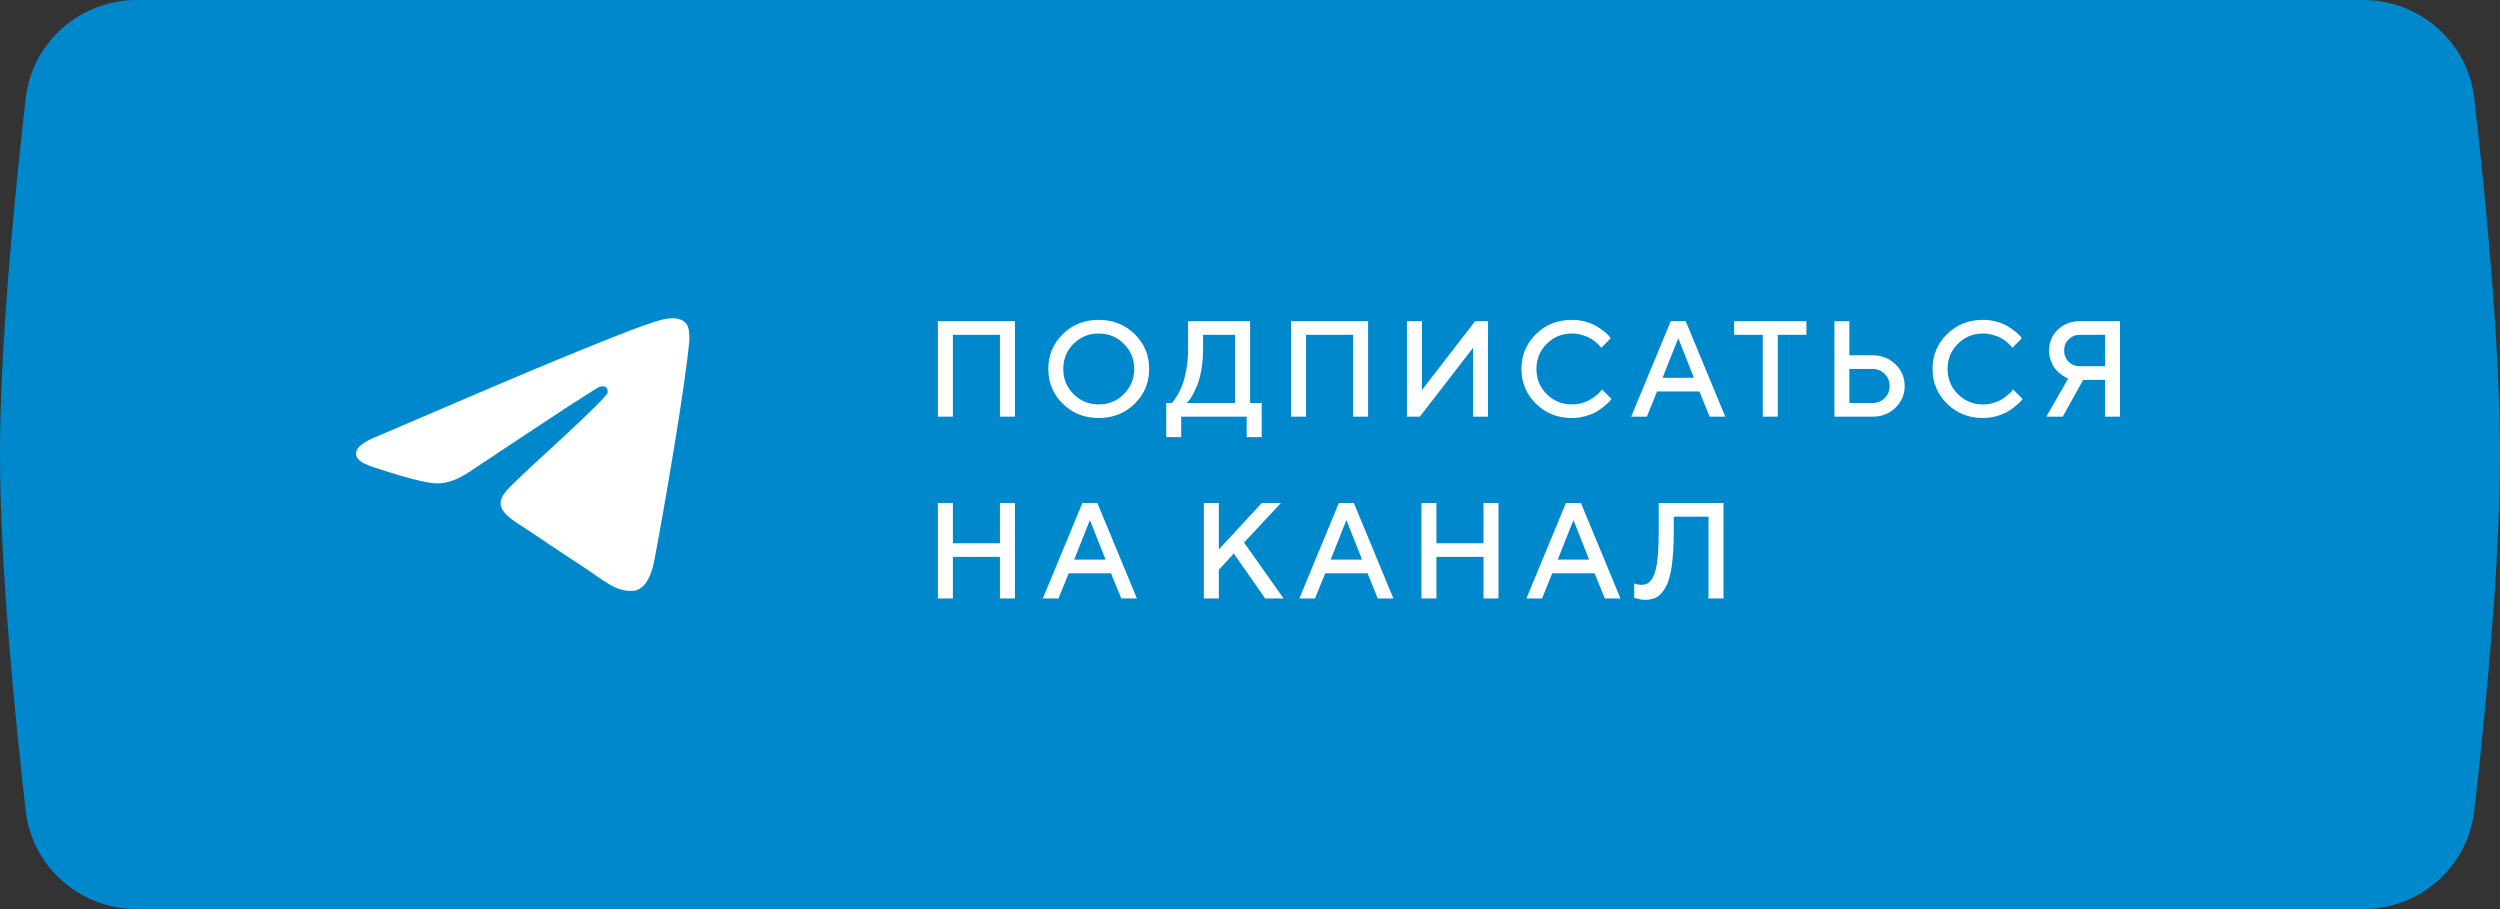
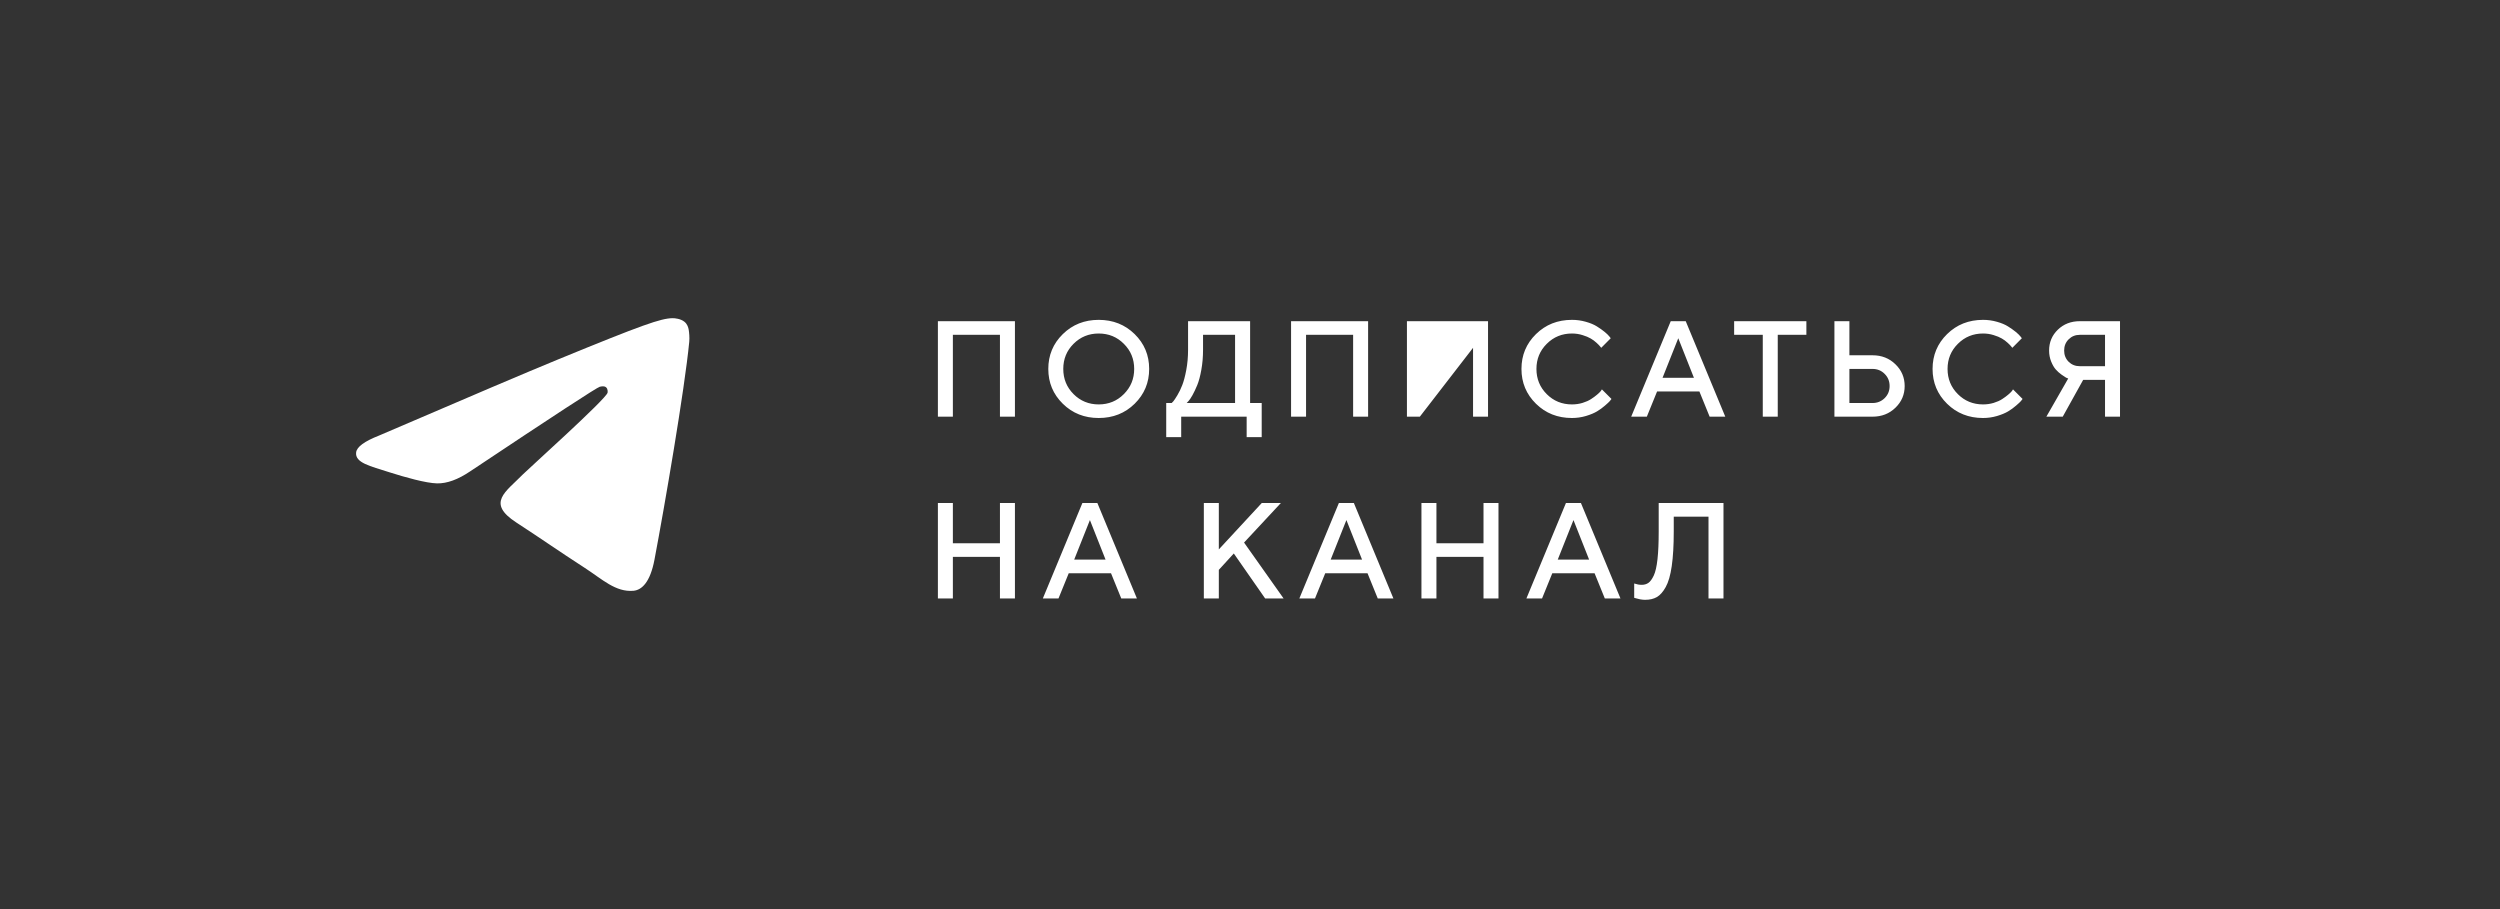
<svg xmlns="http://www.w3.org/2000/svg" width="330" height="120" viewBox="0 0 330 120" fill="none">
  <rect x="0" y="0" width="330" height="120" fill="#333333" stroke="none" />
-   <path d="M3.395 12.981C4.249 5.532 10.587 0 18.085 0H311.915C319.413 0 325.751 5.532 326.605 12.981C328.067 25.743 330 45.38 330 60C330 74.62 328.067 94.257 326.605 107.019C325.751 114.468 319.413 120 311.915 120H18.085C10.587 120 4.249 114.468 3.395 107.019C1.933 94.257 0 74.62 0 60C0 45.38 1.933 25.743 3.395 12.981Z" fill="#0088CC" />
-   <path d="M133.971 42.397V55H131.993V44.198H125.779V55H123.802V42.397H133.971ZM141.706 45.385C140.803 46.287 140.352 47.392 140.352 48.698C140.352 50.005 140.803 51.112 141.706 52.02C142.614 52.929 143.721 53.383 145.028 53.383C146.341 53.383 147.448 52.929 148.35 52.02C149.259 51.112 149.713 50.005 149.713 48.698C149.713 47.392 149.259 46.287 148.35 45.385C147.448 44.477 146.341 44.023 145.028 44.023C143.721 44.023 142.614 44.477 141.706 45.385ZM140.291 53.295C139.013 52.041 138.375 50.509 138.375 48.698C138.375 46.888 139.013 45.355 140.291 44.102C141.568 42.848 143.147 42.221 145.028 42.221C146.915 42.221 148.497 42.848 149.774 44.102C151.051 45.355 151.69 46.888 151.69 48.698C151.69 50.509 151.051 52.041 149.774 53.295C148.497 54.549 146.915 55.176 145.028 55.176C143.147 55.176 141.568 54.549 140.291 53.295ZM153.941 53.198H154.662C154.72 53.151 154.796 53.072 154.89 52.961C154.99 52.844 155.163 52.583 155.409 52.179C155.655 51.769 155.872 51.32 156.059 50.834C156.252 50.348 156.428 49.685 156.586 48.848C156.745 48.004 156.824 47.113 156.824 46.176V42.397H165.015V53.198H166.544V57.698H164.558V55H155.918V57.698H153.941V53.198ZM158.801 46.176C158.801 47.113 158.725 47.998 158.573 48.83C158.426 49.656 158.247 50.324 158.037 50.834C157.826 51.344 157.615 51.789 157.404 52.17C157.193 52.545 157.011 52.812 156.859 52.97L156.639 53.198H163.029V44.198H158.801V46.176ZM180.59 42.397V55H178.612V44.198H172.399V55H170.421V42.397H180.59ZM196.42 55H194.442V45.912L187.42 55H185.715V42.397H187.692V51.493L194.715 42.397H196.42V55ZM207.495 42.221C208.133 42.221 208.746 42.306 209.332 42.476C209.918 42.64 210.401 42.842 210.782 43.082C211.169 43.322 211.505 43.56 211.793 43.794C212.08 44.028 212.291 44.23 212.425 44.4L212.619 44.647L211.362 45.912C211.327 45.865 211.274 45.801 211.204 45.719C211.139 45.631 210.987 45.476 210.747 45.253C210.506 45.03 210.249 44.84 209.973 44.682C209.698 44.518 209.338 44.368 208.892 44.233C208.453 44.093 207.987 44.023 207.495 44.023C206.188 44.023 205.081 44.477 204.172 45.385C203.264 46.287 202.81 47.392 202.81 48.698C202.81 50.005 203.261 51.112 204.164 52.02C205.072 52.929 206.182 53.383 207.495 53.383C207.987 53.383 208.456 53.315 208.901 53.181C209.352 53.04 209.724 52.873 210.017 52.68C210.316 52.486 210.577 52.296 210.799 52.108C211.028 51.915 211.198 51.751 211.309 51.616L211.45 51.397L212.715 52.662C212.669 52.732 212.595 52.826 212.496 52.943C212.402 53.055 212.188 53.254 211.854 53.541C211.526 53.828 211.174 54.083 210.799 54.306C210.43 54.528 209.944 54.73 209.34 54.912C208.743 55.088 208.128 55.176 207.495 55.176C205.608 55.176 204.026 54.549 202.749 53.295C201.471 52.041 200.833 50.509 200.833 48.698C200.833 46.888 201.471 45.355 202.749 44.102C204.026 42.848 205.608 42.221 207.495 42.221ZM215.318 55L220.538 42.397H222.516L227.737 55H225.671L224.318 51.669H218.737L217.383 55H215.318ZM221.532 44.647L219.457 49.867H223.597L221.532 44.647ZM228.906 42.397H238.442V44.198H234.663V55H232.686V44.198H228.906V42.397ZM247.179 55H242.143V42.397H244.121V46.897H247.179C248.381 46.897 249.386 47.292 250.194 48.083C251.009 48.868 251.416 49.826 251.416 50.957C251.416 52.082 251.009 53.037 250.194 53.822C249.386 54.607 248.381 55 247.179 55ZM244.121 53.198H247.179C247.801 53.198 248.331 52.984 248.77 52.557C249.21 52.123 249.429 51.59 249.429 50.957C249.429 50.318 249.21 49.782 248.77 49.349C248.337 48.915 247.806 48.698 247.179 48.698H244.121V53.198ZM261.761 42.221C262.4 42.221 263.012 42.306 263.598 42.476C264.184 42.64 264.667 42.842 265.048 43.082C265.435 43.322 265.772 43.56 266.059 43.794C266.346 44.028 266.557 44.23 266.692 44.4L266.885 44.647L265.628 45.912C265.593 45.865 265.541 45.801 265.47 45.719C265.406 45.631 265.253 45.476 265.013 45.253C264.773 45.03 264.515 44.84 264.24 44.682C263.964 44.518 263.604 44.368 263.159 44.233C262.719 44.093 262.253 44.023 261.761 44.023C260.455 44.023 259.347 44.477 258.439 45.385C257.531 46.287 257.077 47.392 257.077 48.698C257.077 50.005 257.528 51.112 258.43 52.02C259.338 52.929 260.449 53.383 261.761 53.383C262.253 53.383 262.722 53.315 263.167 53.181C263.619 53.04 263.991 52.873 264.284 52.68C264.583 52.486 264.843 52.296 265.066 52.108C265.294 51.915 265.464 51.751 265.576 51.616L265.716 51.397L266.982 52.662C266.935 52.732 266.862 52.826 266.762 52.943C266.668 53.055 266.455 53.254 266.121 53.541C265.792 53.828 265.441 54.083 265.066 54.306C264.697 54.528 264.21 54.73 263.607 54.912C263.009 55.088 262.394 55.176 261.761 55.176C259.874 55.176 258.292 54.549 257.015 53.295C255.738 52.041 255.099 50.509 255.099 48.698C255.099 46.888 255.738 45.355 257.015 44.102C258.292 42.848 259.874 42.221 261.761 42.221ZM279.841 42.397V55H277.863V50.14H274.981L272.282 55H270.12L273.003 49.964C272.933 49.94 272.839 49.902 272.722 49.85C272.611 49.791 272.411 49.659 272.124 49.454C271.837 49.249 271.582 49.02 271.36 48.769C271.137 48.517 270.935 48.168 270.753 47.723C270.571 47.272 270.481 46.788 270.481 46.273C270.481 45.183 270.864 44.266 271.632 43.522C272.405 42.772 273.372 42.397 274.532 42.397H279.841ZM273.056 44.796C272.663 45.188 272.467 45.681 272.467 46.273C272.467 46.858 272.663 47.351 273.056 47.749C273.454 48.142 273.946 48.338 274.532 48.338H277.863V44.198H274.532C273.946 44.198 273.454 44.398 273.056 44.796ZM133.971 66.397V79H131.993V73.507H125.779V79H123.802V66.397H125.779V71.714H131.993V66.397H133.971ZM137.654 79L142.875 66.397H144.852L150.073 79H148.008L146.654 75.669H141.073L139.719 79H137.654ZM143.868 68.647L141.794 73.867H145.933L143.868 68.647ZM160.885 66.397V72.522L166.554 66.397H169.076L164.216 71.617L169.437 79H167.002L162.862 73.059L160.885 75.221V79H158.907V66.397H160.885ZM171.512 79L176.732 66.397H178.71L183.931 79H181.865L180.512 75.669H174.931L173.577 79H171.512ZM177.725 68.647L175.651 73.867H179.791L177.725 68.647ZM197.8 66.397V79H195.823V73.507H189.609V79H187.631V66.397H189.609V71.714H195.823V66.397H197.8ZM201.484 79L206.704 66.397H208.682L213.903 79H211.837L210.484 75.669H204.903L203.549 79H201.484ZM207.698 68.647L205.623 73.867H209.763L207.698 68.647ZM227.5 66.397V79H225.522V68.198H220.935V70.176C220.935 71.986 220.847 73.501 220.671 74.72C220.495 75.939 220.229 76.864 219.871 77.497C219.52 78.13 219.13 78.569 218.702 78.815C218.28 79.056 217.765 79.176 217.155 79.176C216.939 79.176 216.71 79.152 216.47 79.106C216.23 79.059 216.042 79.012 215.907 78.965L215.714 78.912V77.022C216.071 77.14 216.399 77.198 216.698 77.198C217.044 77.198 217.34 77.113 217.586 76.943C217.838 76.768 218.075 76.442 218.298 75.968C218.521 75.493 218.685 74.772 218.79 73.806C218.896 72.839 218.948 71.629 218.948 70.176V66.397H227.5Z" fill="white" />
+   <path d="M133.971 42.397V55H131.993V44.198H125.779V55H123.802V42.397H133.971ZM141.706 45.385C140.803 46.287 140.352 47.392 140.352 48.698C140.352 50.005 140.803 51.112 141.706 52.02C142.614 52.929 143.721 53.383 145.028 53.383C146.341 53.383 147.448 52.929 148.35 52.02C149.259 51.112 149.713 50.005 149.713 48.698C149.713 47.392 149.259 46.287 148.35 45.385C147.448 44.477 146.341 44.023 145.028 44.023C143.721 44.023 142.614 44.477 141.706 45.385ZM140.291 53.295C139.013 52.041 138.375 50.509 138.375 48.698C138.375 46.888 139.013 45.355 140.291 44.102C141.568 42.848 143.147 42.221 145.028 42.221C146.915 42.221 148.497 42.848 149.774 44.102C151.051 45.355 151.69 46.888 151.69 48.698C151.69 50.509 151.051 52.041 149.774 53.295C148.497 54.549 146.915 55.176 145.028 55.176C143.147 55.176 141.568 54.549 140.291 53.295ZM153.941 53.198H154.662C154.72 53.151 154.796 53.072 154.89 52.961C154.99 52.844 155.163 52.583 155.409 52.179C155.655 51.769 155.872 51.32 156.059 50.834C156.252 50.348 156.428 49.685 156.586 48.848C156.745 48.004 156.824 47.113 156.824 46.176V42.397H165.015V53.198H166.544V57.698H164.558V55H155.918V57.698H153.941V53.198ZM158.801 46.176C158.801 47.113 158.725 47.998 158.573 48.83C158.426 49.656 158.247 50.324 158.037 50.834C157.826 51.344 157.615 51.789 157.404 52.17C157.193 52.545 157.011 52.812 156.859 52.97L156.639 53.198H163.029V44.198H158.801V46.176ZM180.59 42.397V55H178.612V44.198H172.399V55H170.421V42.397H180.59ZM196.42 55H194.442V45.912L187.42 55H185.715V42.397H187.692L194.715 42.397H196.42V55ZM207.495 42.221C208.133 42.221 208.746 42.306 209.332 42.476C209.918 42.64 210.401 42.842 210.782 43.082C211.169 43.322 211.505 43.56 211.793 43.794C212.08 44.028 212.291 44.23 212.425 44.4L212.619 44.647L211.362 45.912C211.327 45.865 211.274 45.801 211.204 45.719C211.139 45.631 210.987 45.476 210.747 45.253C210.506 45.03 210.249 44.84 209.973 44.682C209.698 44.518 209.338 44.368 208.892 44.233C208.453 44.093 207.987 44.023 207.495 44.023C206.188 44.023 205.081 44.477 204.172 45.385C203.264 46.287 202.81 47.392 202.81 48.698C202.81 50.005 203.261 51.112 204.164 52.02C205.072 52.929 206.182 53.383 207.495 53.383C207.987 53.383 208.456 53.315 208.901 53.181C209.352 53.04 209.724 52.873 210.017 52.68C210.316 52.486 210.577 52.296 210.799 52.108C211.028 51.915 211.198 51.751 211.309 51.616L211.45 51.397L212.715 52.662C212.669 52.732 212.595 52.826 212.496 52.943C212.402 53.055 212.188 53.254 211.854 53.541C211.526 53.828 211.174 54.083 210.799 54.306C210.43 54.528 209.944 54.73 209.34 54.912C208.743 55.088 208.128 55.176 207.495 55.176C205.608 55.176 204.026 54.549 202.749 53.295C201.471 52.041 200.833 50.509 200.833 48.698C200.833 46.888 201.471 45.355 202.749 44.102C204.026 42.848 205.608 42.221 207.495 42.221ZM215.318 55L220.538 42.397H222.516L227.737 55H225.671L224.318 51.669H218.737L217.383 55H215.318ZM221.532 44.647L219.457 49.867H223.597L221.532 44.647ZM228.906 42.397H238.442V44.198H234.663V55H232.686V44.198H228.906V42.397ZM247.179 55H242.143V42.397H244.121V46.897H247.179C248.381 46.897 249.386 47.292 250.194 48.083C251.009 48.868 251.416 49.826 251.416 50.957C251.416 52.082 251.009 53.037 250.194 53.822C249.386 54.607 248.381 55 247.179 55ZM244.121 53.198H247.179C247.801 53.198 248.331 52.984 248.77 52.557C249.21 52.123 249.429 51.59 249.429 50.957C249.429 50.318 249.21 49.782 248.77 49.349C248.337 48.915 247.806 48.698 247.179 48.698H244.121V53.198ZM261.761 42.221C262.4 42.221 263.012 42.306 263.598 42.476C264.184 42.64 264.667 42.842 265.048 43.082C265.435 43.322 265.772 43.56 266.059 43.794C266.346 44.028 266.557 44.23 266.692 44.4L266.885 44.647L265.628 45.912C265.593 45.865 265.541 45.801 265.47 45.719C265.406 45.631 265.253 45.476 265.013 45.253C264.773 45.03 264.515 44.84 264.24 44.682C263.964 44.518 263.604 44.368 263.159 44.233C262.719 44.093 262.253 44.023 261.761 44.023C260.455 44.023 259.347 44.477 258.439 45.385C257.531 46.287 257.077 47.392 257.077 48.698C257.077 50.005 257.528 51.112 258.43 52.02C259.338 52.929 260.449 53.383 261.761 53.383C262.253 53.383 262.722 53.315 263.167 53.181C263.619 53.04 263.991 52.873 264.284 52.68C264.583 52.486 264.843 52.296 265.066 52.108C265.294 51.915 265.464 51.751 265.576 51.616L265.716 51.397L266.982 52.662C266.935 52.732 266.862 52.826 266.762 52.943C266.668 53.055 266.455 53.254 266.121 53.541C265.792 53.828 265.441 54.083 265.066 54.306C264.697 54.528 264.21 54.73 263.607 54.912C263.009 55.088 262.394 55.176 261.761 55.176C259.874 55.176 258.292 54.549 257.015 53.295C255.738 52.041 255.099 50.509 255.099 48.698C255.099 46.888 255.738 45.355 257.015 44.102C258.292 42.848 259.874 42.221 261.761 42.221ZM279.841 42.397V55H277.863V50.14H274.981L272.282 55H270.12L273.003 49.964C272.933 49.94 272.839 49.902 272.722 49.85C272.611 49.791 272.411 49.659 272.124 49.454C271.837 49.249 271.582 49.02 271.36 48.769C271.137 48.517 270.935 48.168 270.753 47.723C270.571 47.272 270.481 46.788 270.481 46.273C270.481 45.183 270.864 44.266 271.632 43.522C272.405 42.772 273.372 42.397 274.532 42.397H279.841ZM273.056 44.796C272.663 45.188 272.467 45.681 272.467 46.273C272.467 46.858 272.663 47.351 273.056 47.749C273.454 48.142 273.946 48.338 274.532 48.338H277.863V44.198H274.532C273.946 44.198 273.454 44.398 273.056 44.796ZM133.971 66.397V79H131.993V73.507H125.779V79H123.802V66.397H125.779V71.714H131.993V66.397H133.971ZM137.654 79L142.875 66.397H144.852L150.073 79H148.008L146.654 75.669H141.073L139.719 79H137.654ZM143.868 68.647L141.794 73.867H145.933L143.868 68.647ZM160.885 66.397V72.522L166.554 66.397H169.076L164.216 71.617L169.437 79H167.002L162.862 73.059L160.885 75.221V79H158.907V66.397H160.885ZM171.512 79L176.732 66.397H178.71L183.931 79H181.865L180.512 75.669H174.931L173.577 79H171.512ZM177.725 68.647L175.651 73.867H179.791L177.725 68.647ZM197.8 66.397V79H195.823V73.507H189.609V79H187.631V66.397H189.609V71.714H195.823V66.397H197.8ZM201.484 79L206.704 66.397H208.682L213.903 79H211.837L210.484 75.669H204.903L203.549 79H201.484ZM207.698 68.647L205.623 73.867H209.763L207.698 68.647ZM227.5 66.397V79H225.522V68.198H220.935V70.176C220.935 71.986 220.847 73.501 220.671 74.72C220.495 75.939 220.229 76.864 219.871 77.497C219.52 78.13 219.13 78.569 218.702 78.815C218.28 79.056 217.765 79.176 217.155 79.176C216.939 79.176 216.71 79.152 216.47 79.106C216.23 79.059 216.042 79.012 215.907 78.965L215.714 78.912V77.022C216.071 77.14 216.399 77.198 216.698 77.198C217.044 77.198 217.34 77.113 217.586 76.943C217.838 76.768 218.075 76.442 218.298 75.968C218.521 75.493 218.685 74.772 218.79 73.806C218.896 72.839 218.948 71.629 218.948 70.176V66.397H227.5Z" fill="white" />
  <path d="M50.025 57.498C61.836 52.417 69.712 49.068 73.653 47.45C84.904 42.83 87.242 42.027 88.766 42C89.101 41.995 89.851 42.077 90.336 42.466C90.746 42.794 90.859 43.237 90.913 43.549C90.967 43.86 91.034 44.569 90.98 45.123C90.371 51.448 87.732 66.797 86.39 73.881C85.822 76.879 84.704 77.884 83.621 77.982C81.269 78.196 79.482 76.447 77.203 74.972C73.637 72.665 71.623 71.228 68.161 68.976C64.161 66.374 66.754 64.943 69.034 62.606C69.631 61.994 79.997 52.685 80.198 51.84C80.223 51.735 80.246 51.341 80.009 51.133C79.772 50.925 79.423 50.996 79.17 51.053C78.813 51.133 73.116 54.85 62.081 62.205C60.464 63.301 58.999 63.835 57.687 63.807C56.24 63.776 53.458 62.999 51.389 62.336C48.852 61.521 46.835 61.091 47.011 59.708C47.102 58.987 48.107 58.251 50.025 57.498Z" fill="white" />
</svg>